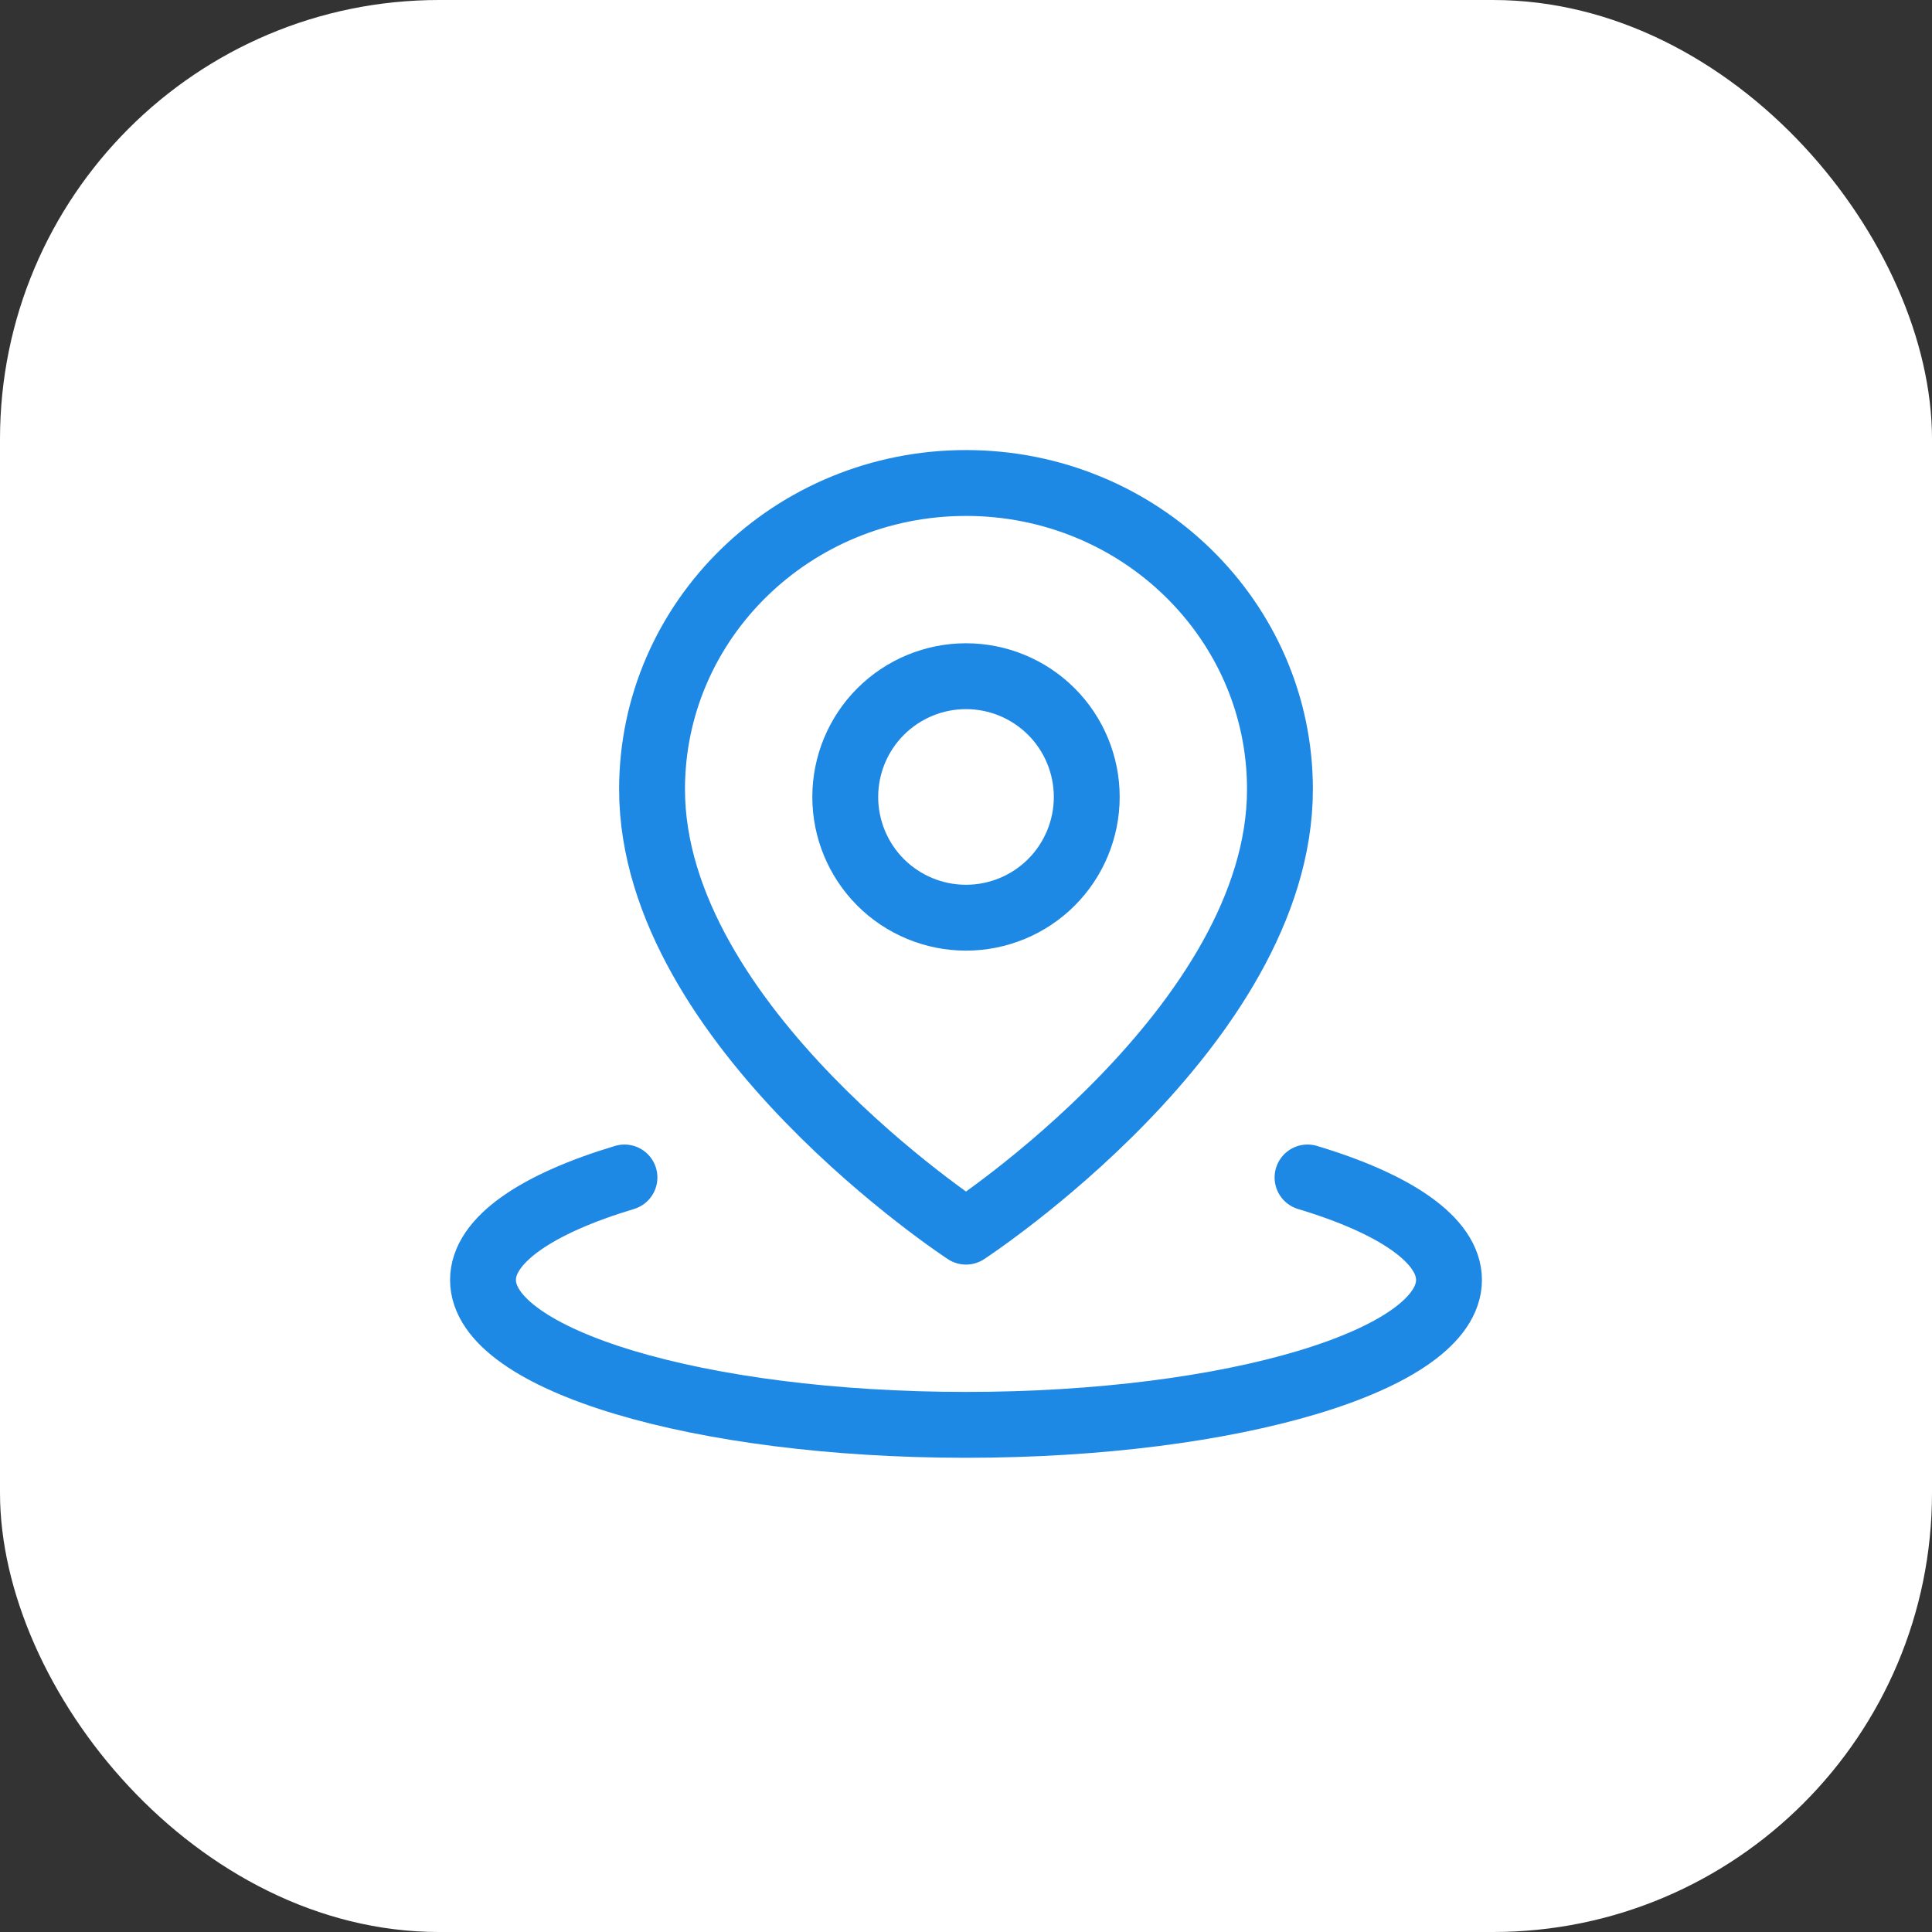
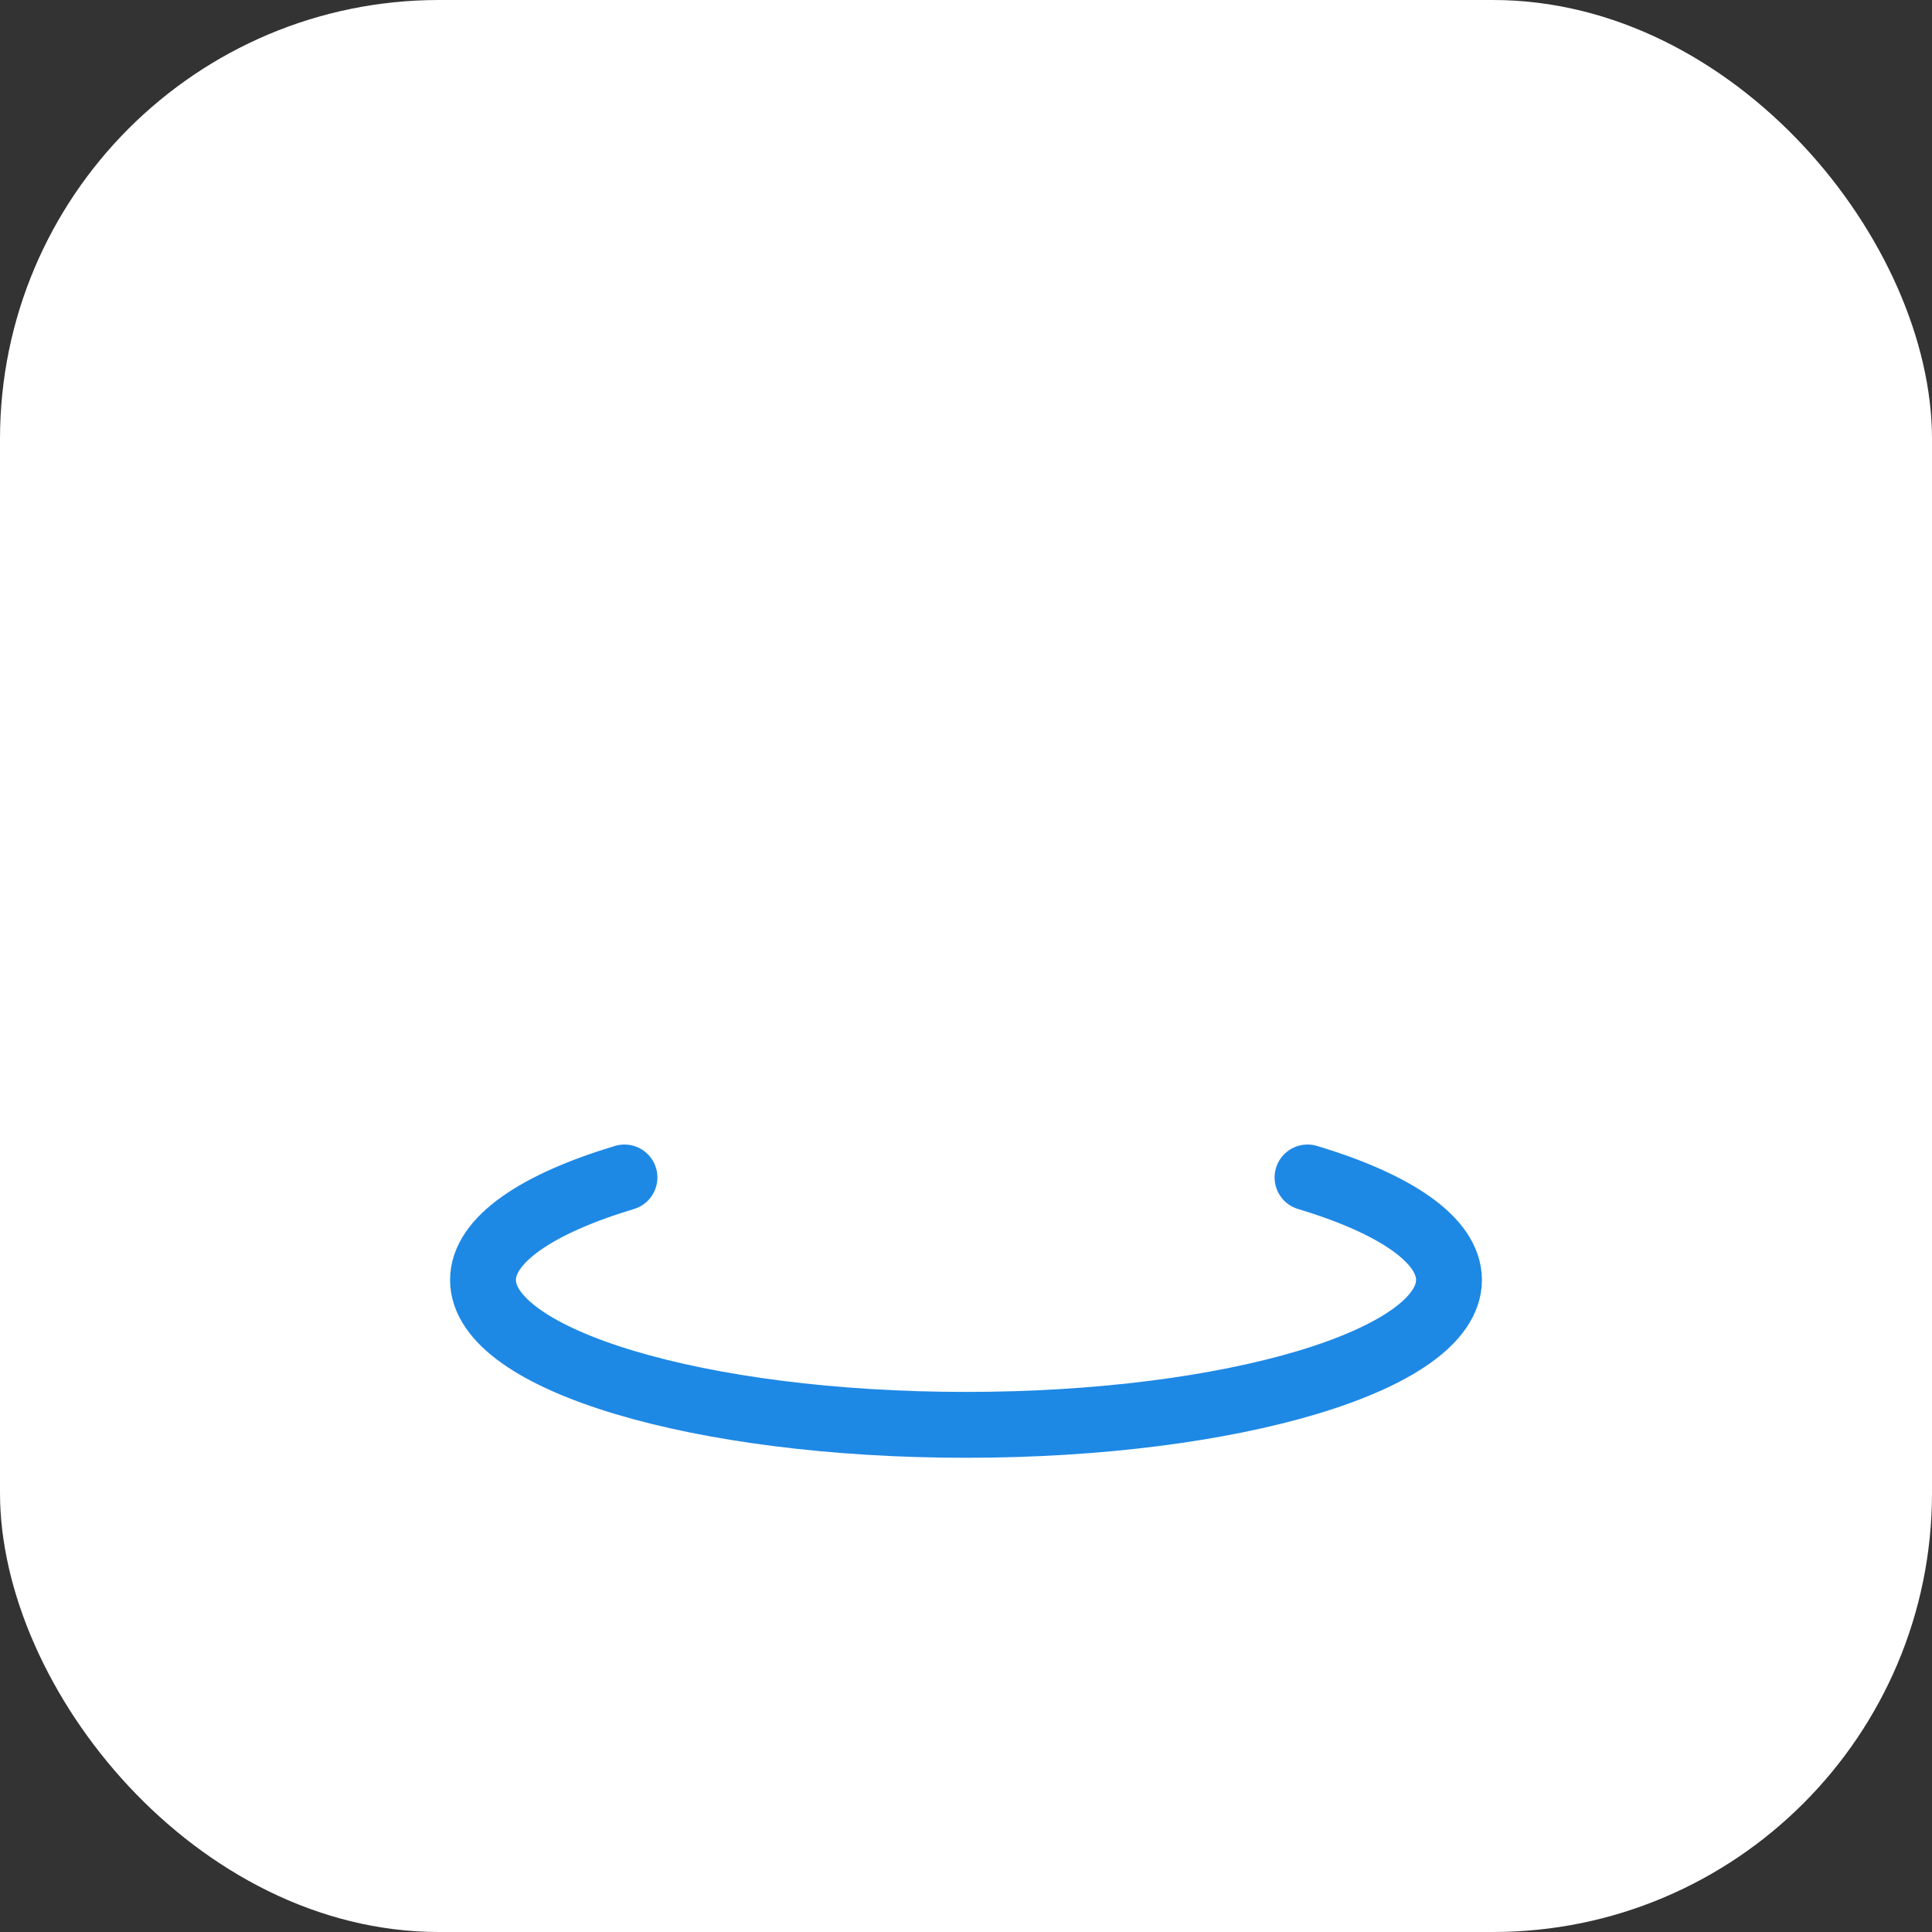
<svg xmlns="http://www.w3.org/2000/svg" width="44" height="44" viewBox="0 0 44 44" fill="none">
  <rect x="0" y="0" width="44" height="44" fill="#333333" stroke="none" />
  <rect width="44" height="44" rx="10" fill="white" />
  <path d="M14.222 26.816C12.231 27.414 11 28.239 11 29.15C11 30.973 15.925 32.45 22 32.45C28.075 32.45 33 30.973 33 29.15C33 28.239 31.768 27.414 29.778 26.816" stroke="#1E88E5" stroke-width="1.5" stroke-linecap="round" stroke-linejoin="round" />
-   <path d="M22 28.05C22 28.05 29.15 23.377 29.15 17.975C29.15 14.123 25.949 11 22 11C18.051 11 14.85 14.123 14.85 17.975C14.85 23.377 22 28.05 22 28.05Z" stroke="#1E88E5" stroke-width="1.5" stroke-linejoin="round" />
-   <path d="M22 20.9C22.729 20.9 23.429 20.61 23.945 20.095C24.46 19.579 24.75 18.879 24.75 18.15C24.75 17.421 24.46 16.721 23.945 16.206C23.429 15.69 22.729 15.4 22 15.4C21.271 15.4 20.571 15.69 20.055 16.206C19.54 16.721 19.25 17.421 19.25 18.15C19.25 18.879 19.54 19.579 20.055 20.095C20.571 20.61 21.271 20.9 22 20.9Z" stroke="#1E88E5" stroke-width="1.5" stroke-linejoin="round" />
</svg>